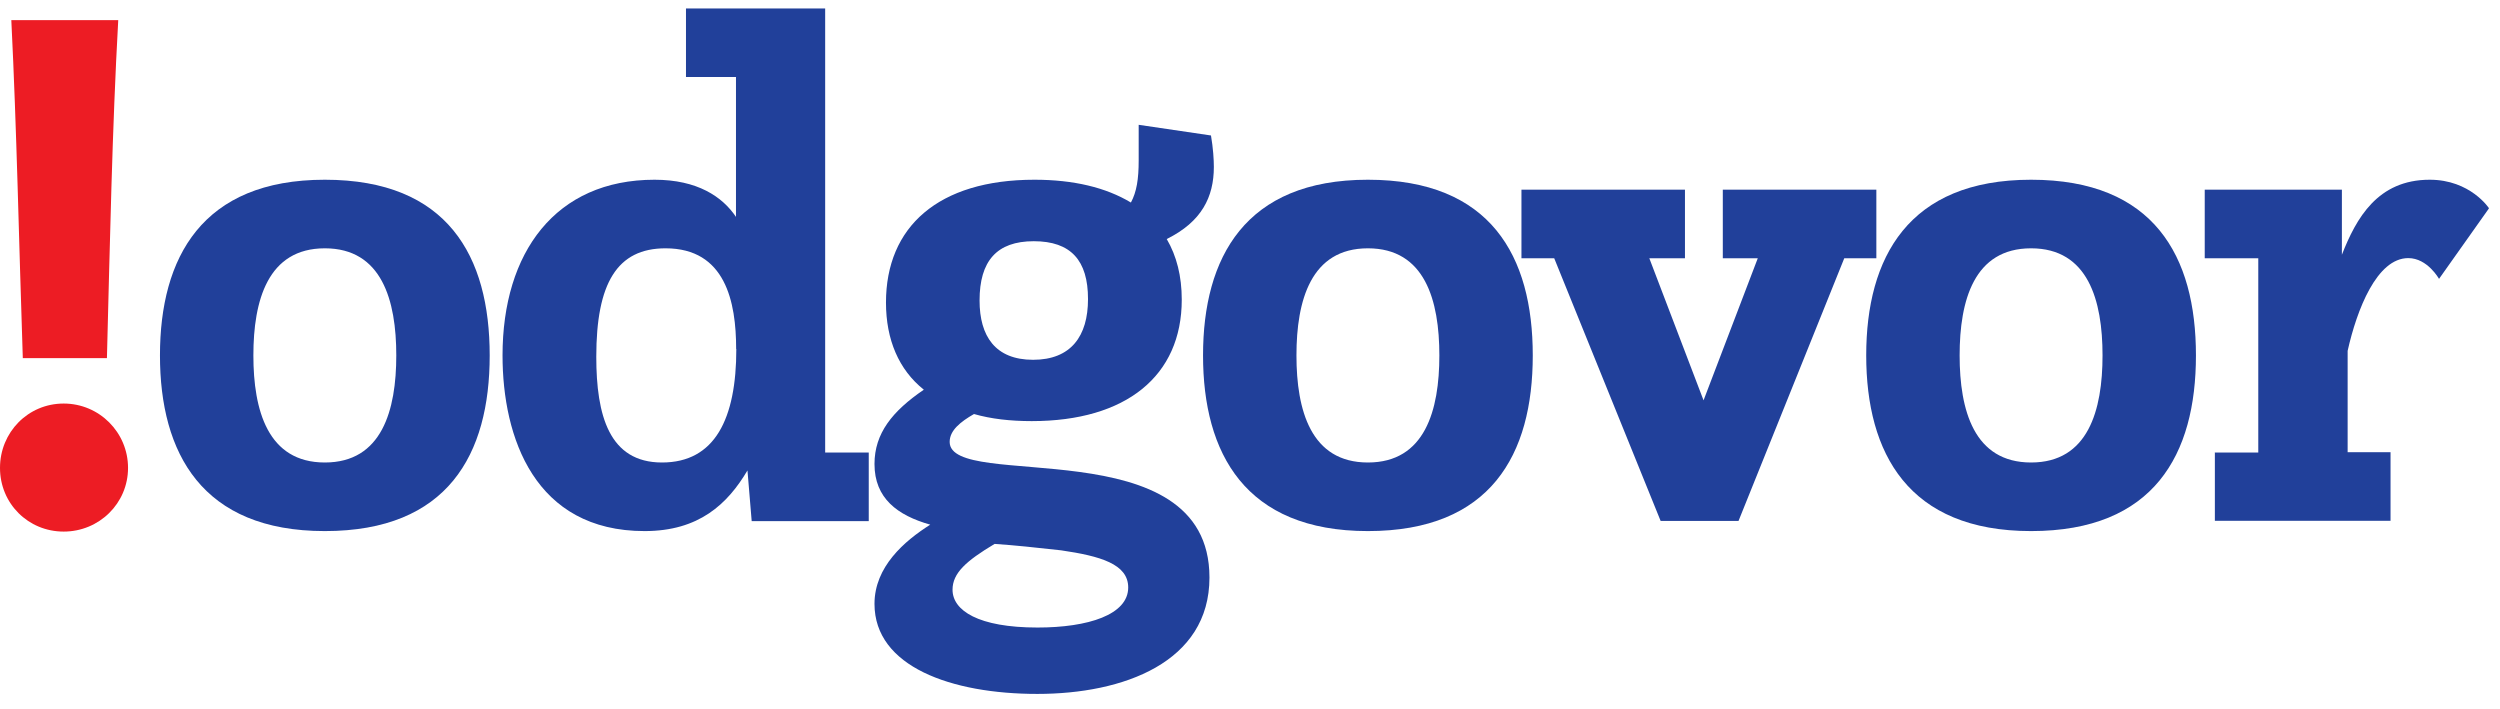
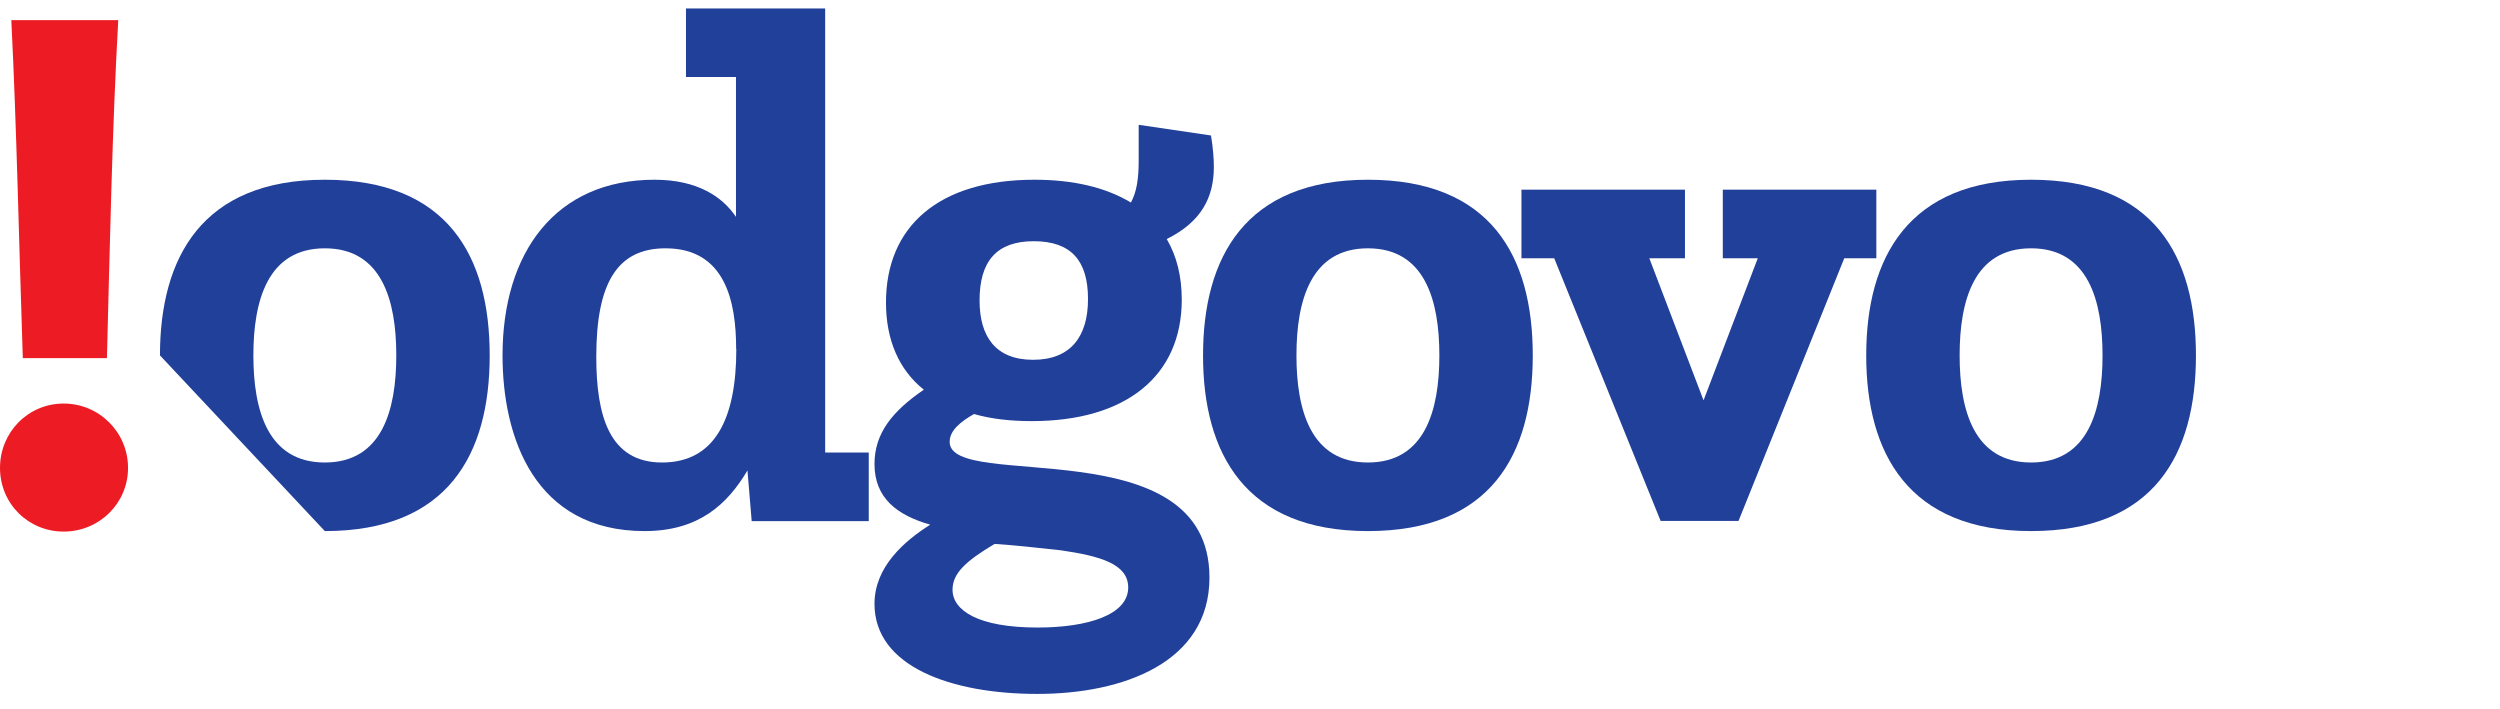
<svg xmlns="http://www.w3.org/2000/svg" width="148" height="42" viewBox="0 0 148 42" fill="none">
  <g clip-path="url(#clip0_6_21)">
    <path d="M3.77 23.89C5.88 23.89 7.58 25.6 7.58 27.7C7.58 29.8 5.87 31.47 3.77 31.47C1.67 31.47 0 29.81 0 27.7C0 25.59 1.66 23.89 3.77 23.89ZM1.35 21.2C1.12 14.34 0.99 7.65 0.67 1.19H7C6.64 7.65 6.51 14.33 6.33 21.2H1.35Z" fill="#ED1C24" />
-     <path d="M9.47 21.04C9.47 15.25 11.96 10.64 19.23 10.64C26.5 10.64 28.99 15.16 28.99 21.04C28.99 26.92 26.5 31.44 19.23 31.44C11.96 31.44 9.47 26.83 9.47 21.04ZM23.46 21.04C23.46 17.79 22.61 14.7 19.23 14.7C15.85 14.7 15 17.79 15 21.04C15 24.29 15.85 27.38 19.23 27.38C22.61 27.38 23.46 24.29 23.46 21.04Z" fill="#21409A" />
+     <path d="M9.47 21.04C9.47 15.25 11.96 10.64 19.23 10.64C26.5 10.64 28.99 15.16 28.99 21.04C28.99 26.92 26.5 31.44 19.23 31.44ZM23.46 21.04C23.46 17.79 22.61 14.7 19.23 14.7C15.85 14.7 15 17.79 15 21.04C15 24.29 15.85 27.38 19.23 27.38C22.61 27.38 23.46 24.29 23.46 21.04Z" fill="#21409A" />
    <path d="M44.25 27.85C43.07 29.84 41.38 31.44 38.16 31.44C31.65 31.44 29.75 25.9 29.75 21.04C29.75 14.95 32.88 10.64 38.75 10.64C41.29 10.64 42.77 11.65 43.57 12.84V4.56H40.61V0.5H48.85V26.79H51.43V30.85H44.5L44.25 27.85ZM43.58 20.66C43.58 17.87 42.95 14.7 39.4 14.7C36.53 14.7 35.3 16.77 35.3 21.12C35.3 24.59 36.06 27.38 39.19 27.38C42.32 27.38 43.59 24.8 43.59 20.66H43.58Z" fill="#21409A" />
    <path d="M67.42 7.39L71.69 8.02C71.82 8.78 71.86 9.46 71.86 9.88C71.86 11.66 71.14 13.13 69.07 14.15C69.66 15.16 69.96 16.35 69.96 17.74C69.96 22.26 66.66 24.93 61.08 24.93C59.81 24.93 58.67 24.8 57.66 24.51C56.86 24.97 56.22 25.48 56.22 26.16C56.22 29.12 71.6 25.27 71.6 34.19C71.6 39.22 66.49 41.08 61.41 41.08C56.33 41.08 51.77 39.47 51.77 35.75C51.77 33.55 53.54 32.03 55.07 31.06C53.13 30.51 51.77 29.5 51.77 27.47C51.77 25.65 52.83 24.34 54.69 23.07C53.21 21.89 52.45 20.11 52.45 17.91C52.45 13.43 55.54 10.64 61.24 10.64C63.56 10.64 65.47 11.1 66.95 11.99C67.29 11.36 67.41 10.6 67.41 9.5V7.39H67.42ZM58.88 32.2C57.19 33.21 56.39 33.93 56.39 34.91C56.39 36.14 57.91 37.15 61.42 37.15C64.42 37.15 66.79 36.39 66.79 34.78C66.79 33.39 65.14 32.92 62.82 32.58C61.3 32.41 60.07 32.28 58.89 32.2H58.88ZM64.41 17.7C64.41 15.42 63.4 14.28 61.2 14.28C59 14.28 57.99 15.46 57.99 17.79C57.99 19.9 58.92 21.3 61.16 21.3C63.4 21.3 64.41 19.9 64.41 17.71V17.7Z" fill="#21409A" />
    <path d="M71.22 21.04C71.22 15.25 73.71 10.64 80.98 10.64C88.25 10.64 90.74 15.16 90.74 21.04C90.74 26.92 88.25 31.44 80.98 31.44C73.71 31.44 71.22 26.83 71.22 21.04ZM85.21 21.04C85.21 17.79 84.36 14.7 80.98 14.7C77.6 14.7 76.75 17.79 76.75 21.04C76.75 24.29 77.6 27.38 80.98 27.38C84.36 27.38 85.21 24.29 85.21 21.04Z" fill="#21409A" />
    <path d="M92.01 15.29H90.07V11.23H99.75V15.29H97.64L100.85 23.7L104.06 15.29H101.99V11.23H111.08V15.29H109.18L102.92 30.84H98.31L92.01 15.29Z" fill="#21409A" />
    <path d="M110.48 21.04C110.48 15.25 112.97 10.64 120.24 10.64C127.51 10.64 130 15.16 130 21.04C130 26.92 127.51 31.44 120.24 31.44C112.97 31.44 110.48 26.83 110.48 21.04ZM124.47 21.04C124.47 17.79 123.62 14.7 120.24 14.7C116.86 14.7 116.01 17.79 116.01 21.04C116.01 24.29 116.86 27.38 120.24 27.38C123.62 27.38 124.47 24.29 124.47 21.04Z" fill="#21409A" />
-     <path d="M131.11 26.79H133.69V15.29H130.52V11.23H138.64V15.08C139.49 12.92 140.75 10.64 143.84 10.64C146.25 10.64 147.35 12.33 147.35 12.33L144.39 16.51C144.39 16.51 143.71 15.28 142.57 15.28C140.71 15.28 139.53 18.32 138.98 20.77V26.77H141.52V30.83H131.12V26.77L131.11 26.79Z" fill="#21409A" />
  </g>
  <defs>
    <clipPath id="clip0_6_21">
      <rect width="147.34" height="40.58" fill="white" transform="translate(0 0.5)" />
    </clipPath>
  </defs>
</svg>